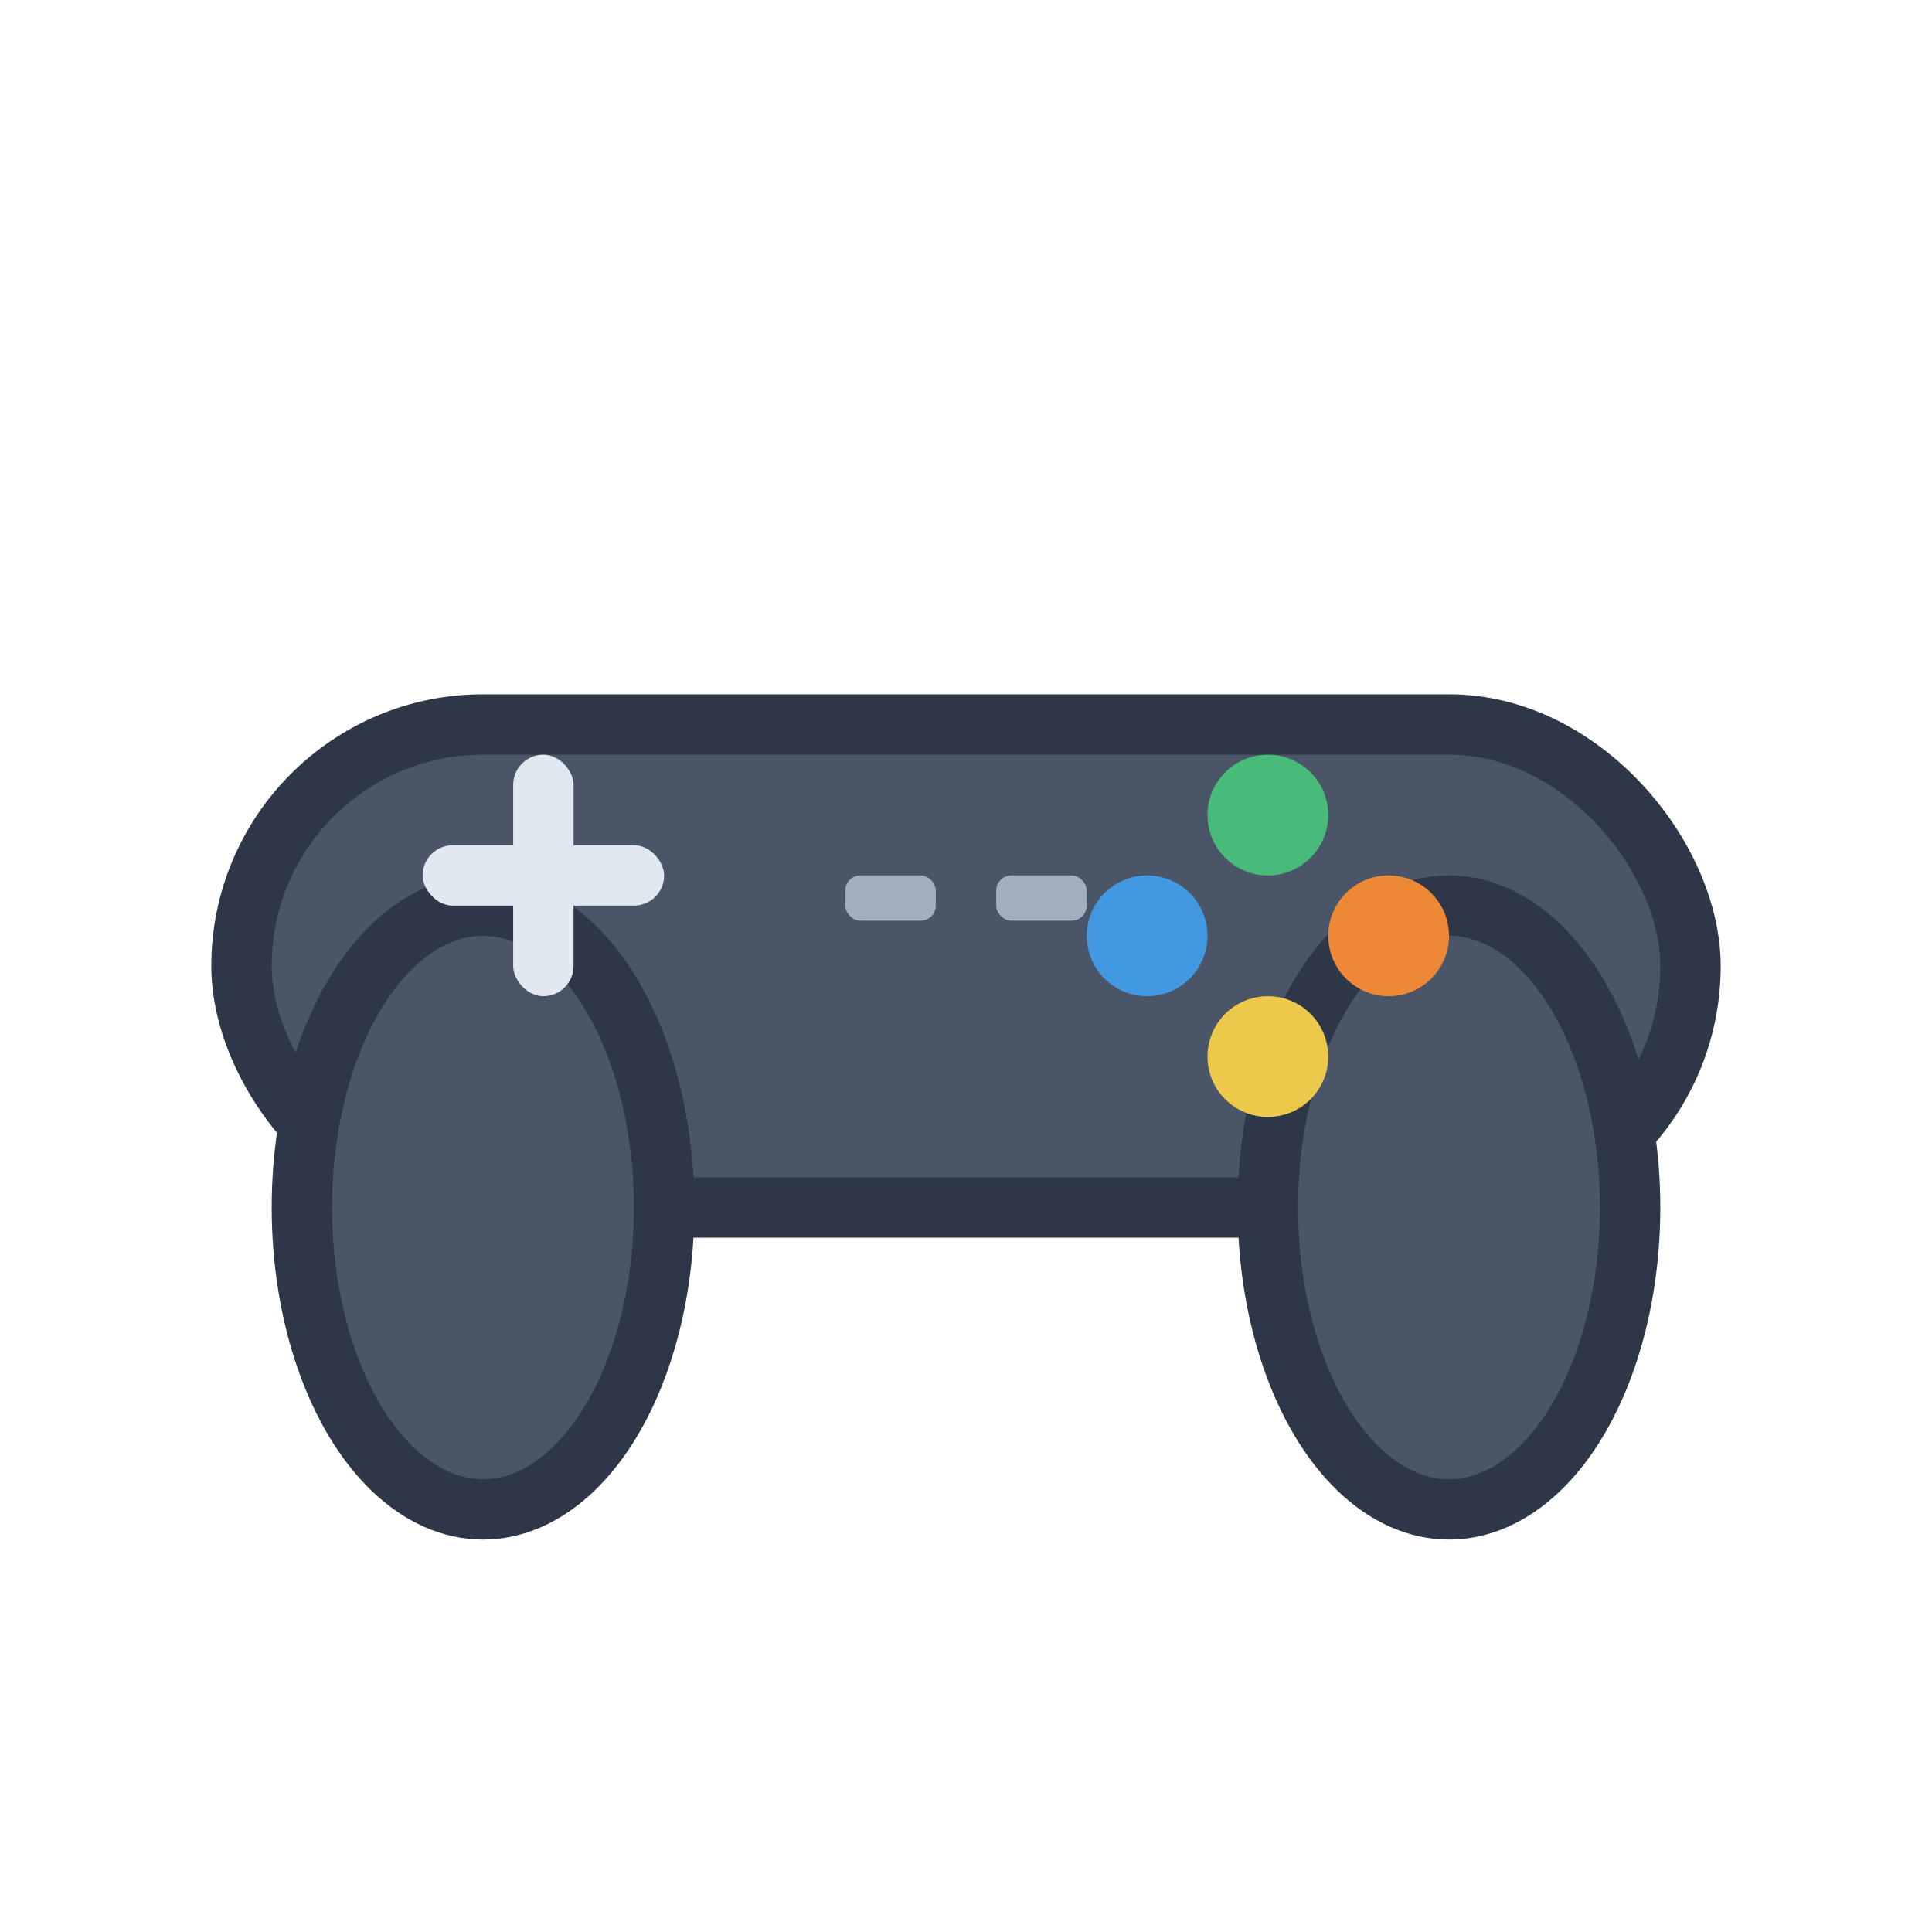
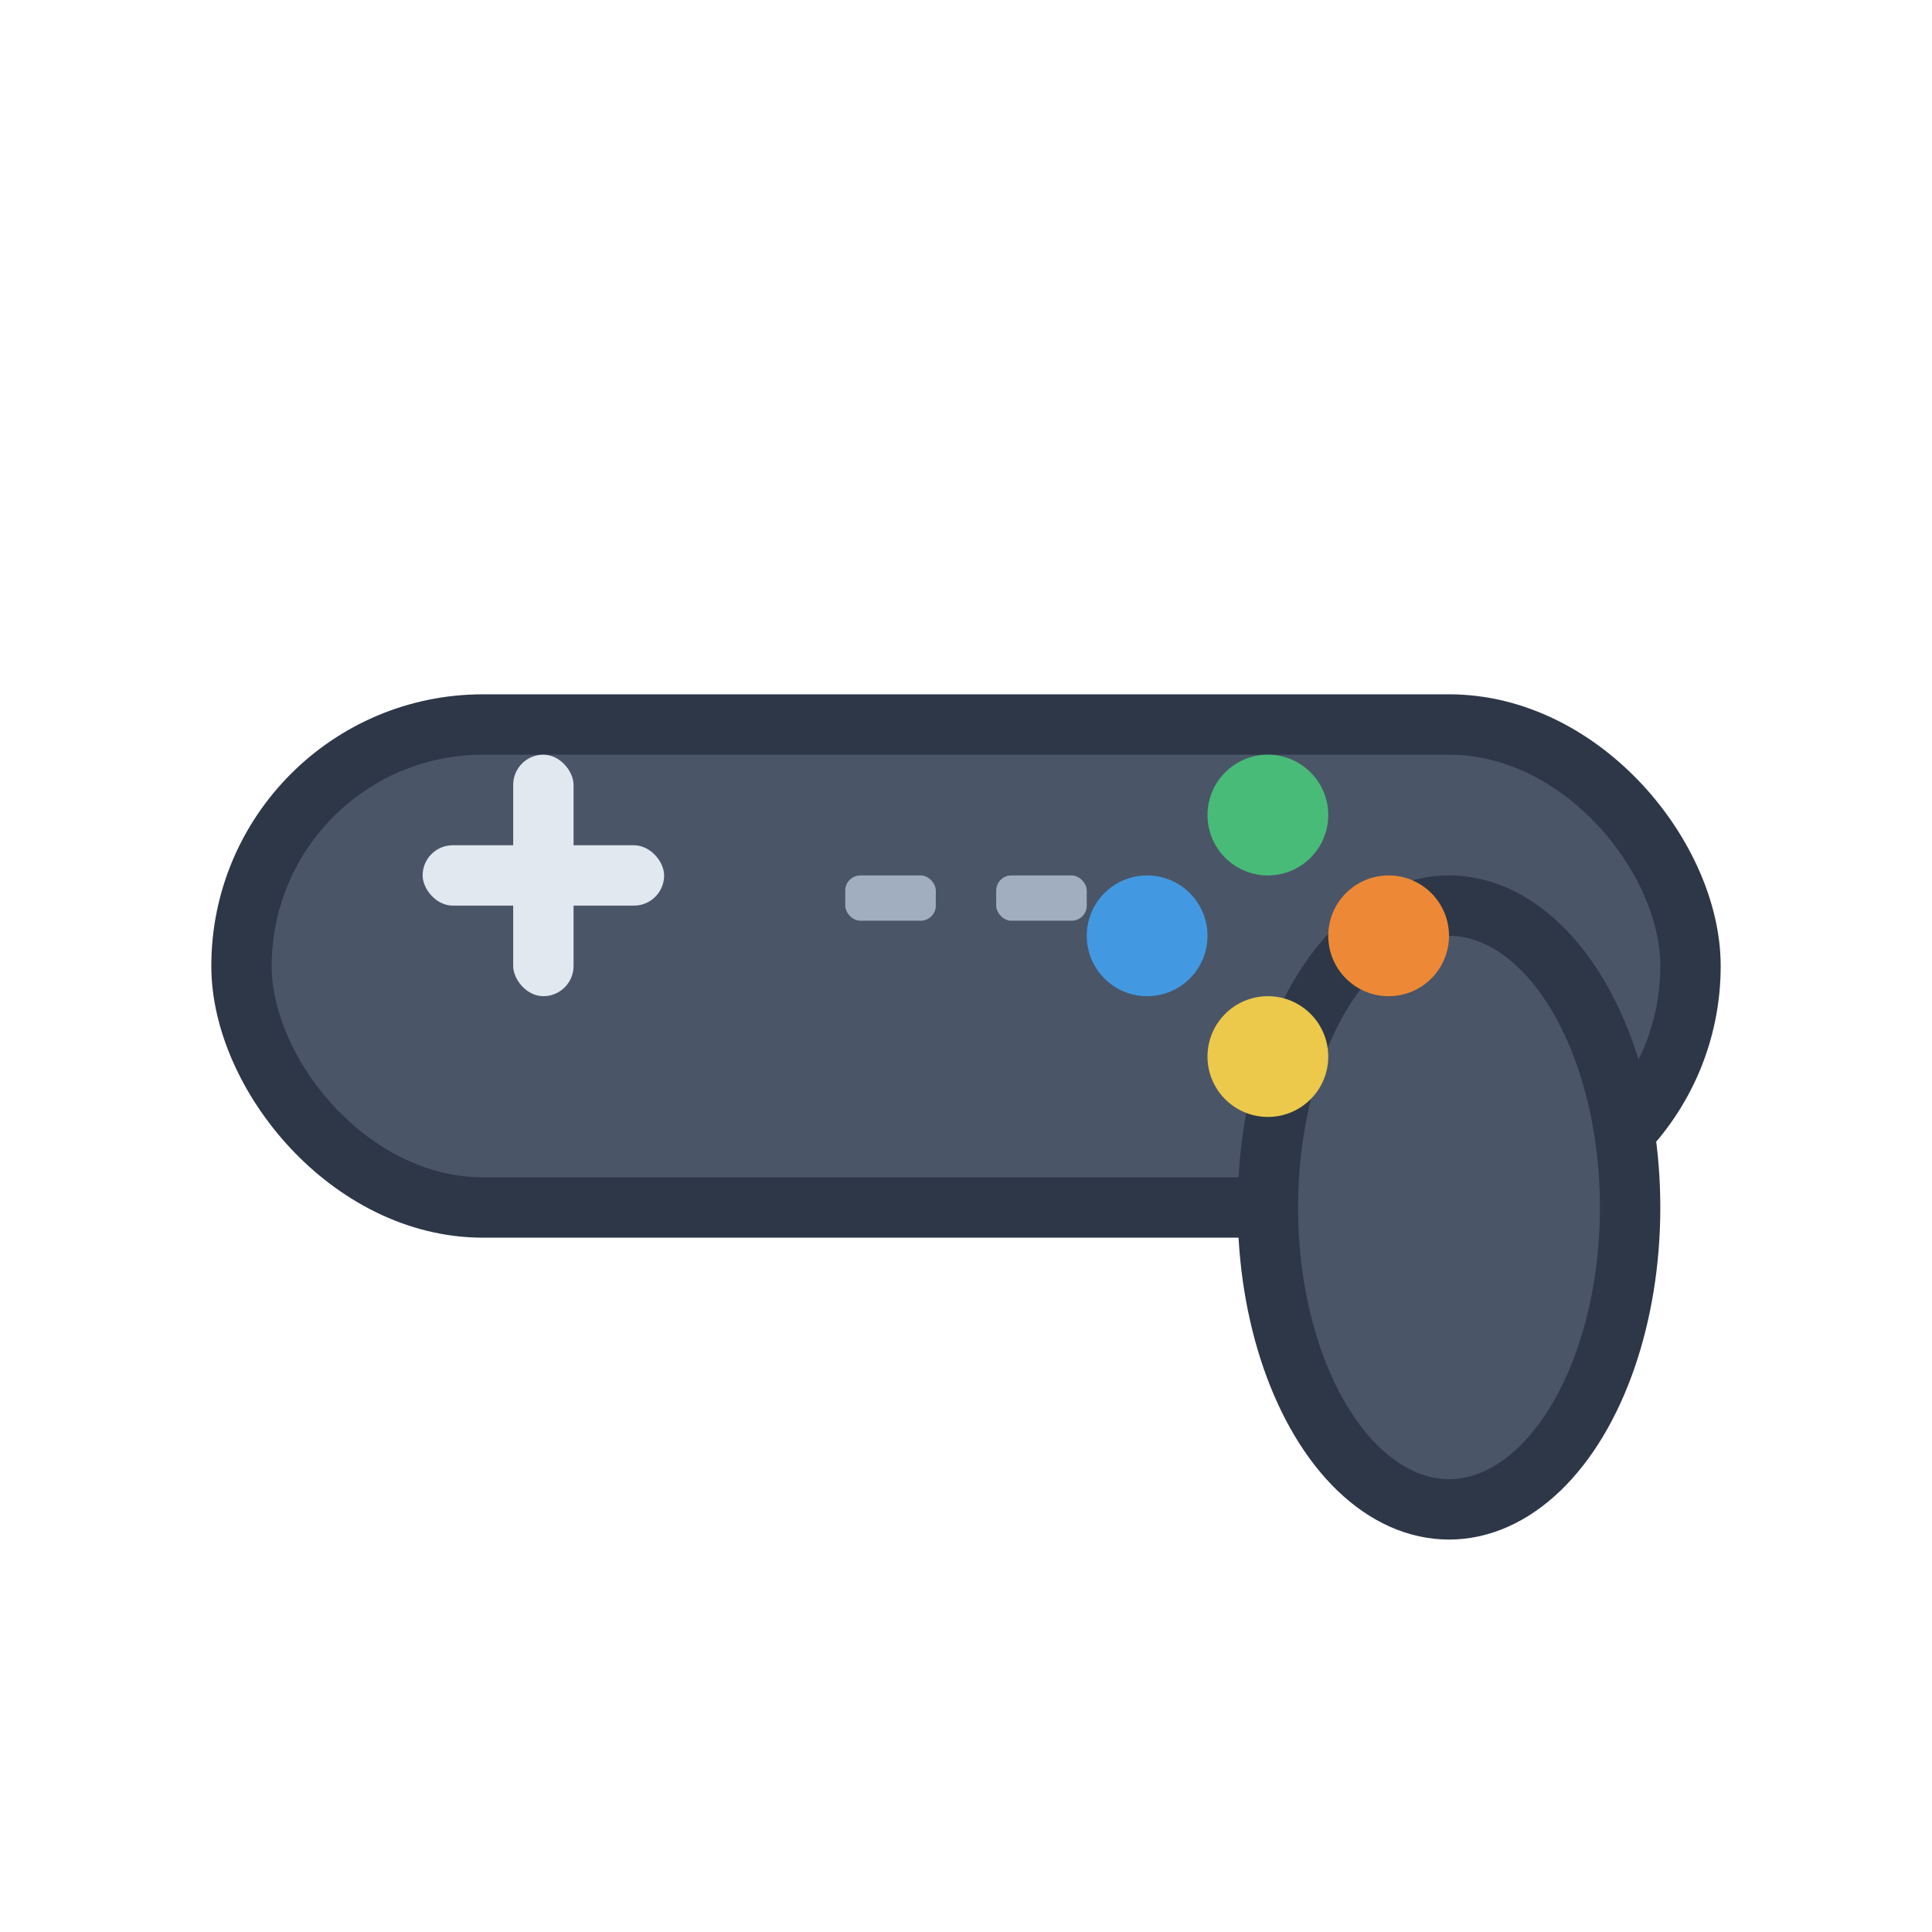
<svg xmlns="http://www.w3.org/2000/svg" viewBox="0 0 64 64" width="64" height="64">
  <rect x="8" y="24" width="48" height="16" rx="8" ry="8" fill="#4A5568" stroke="#2D3748" stroke-width="2" />
-   <ellipse cx="16" cy="40" rx="6" ry="10" fill="#4A5568" stroke="#2D3748" stroke-width="2" />
  <ellipse cx="48" cy="40" rx="6" ry="10" fill="#4A5568" stroke="#2D3748" stroke-width="2" />
  <rect x="14" y="28" width="8" height="2" fill="#E2E8F0" rx="1" />
  <rect x="17" y="25" width="2" height="8" fill="#E2E8F0" rx="1" />
  <circle cx="42" cy="27" r="2" fill="#48BB78" />
  <circle cx="46" cy="31" r="2" fill="#ED8936" />
  <circle cx="38" cy="31" r="2" fill="#4299E1" />
  <circle cx="42" cy="35" r="2" fill="#ECC94B" />
  <rect x="28" y="29" width="3" height="1.5" fill="#A0AEC0" rx="0.5" />
  <rect x="33" y="29" width="3" height="1.5" fill="#A0AEC0" rx="0.5" />
</svg>